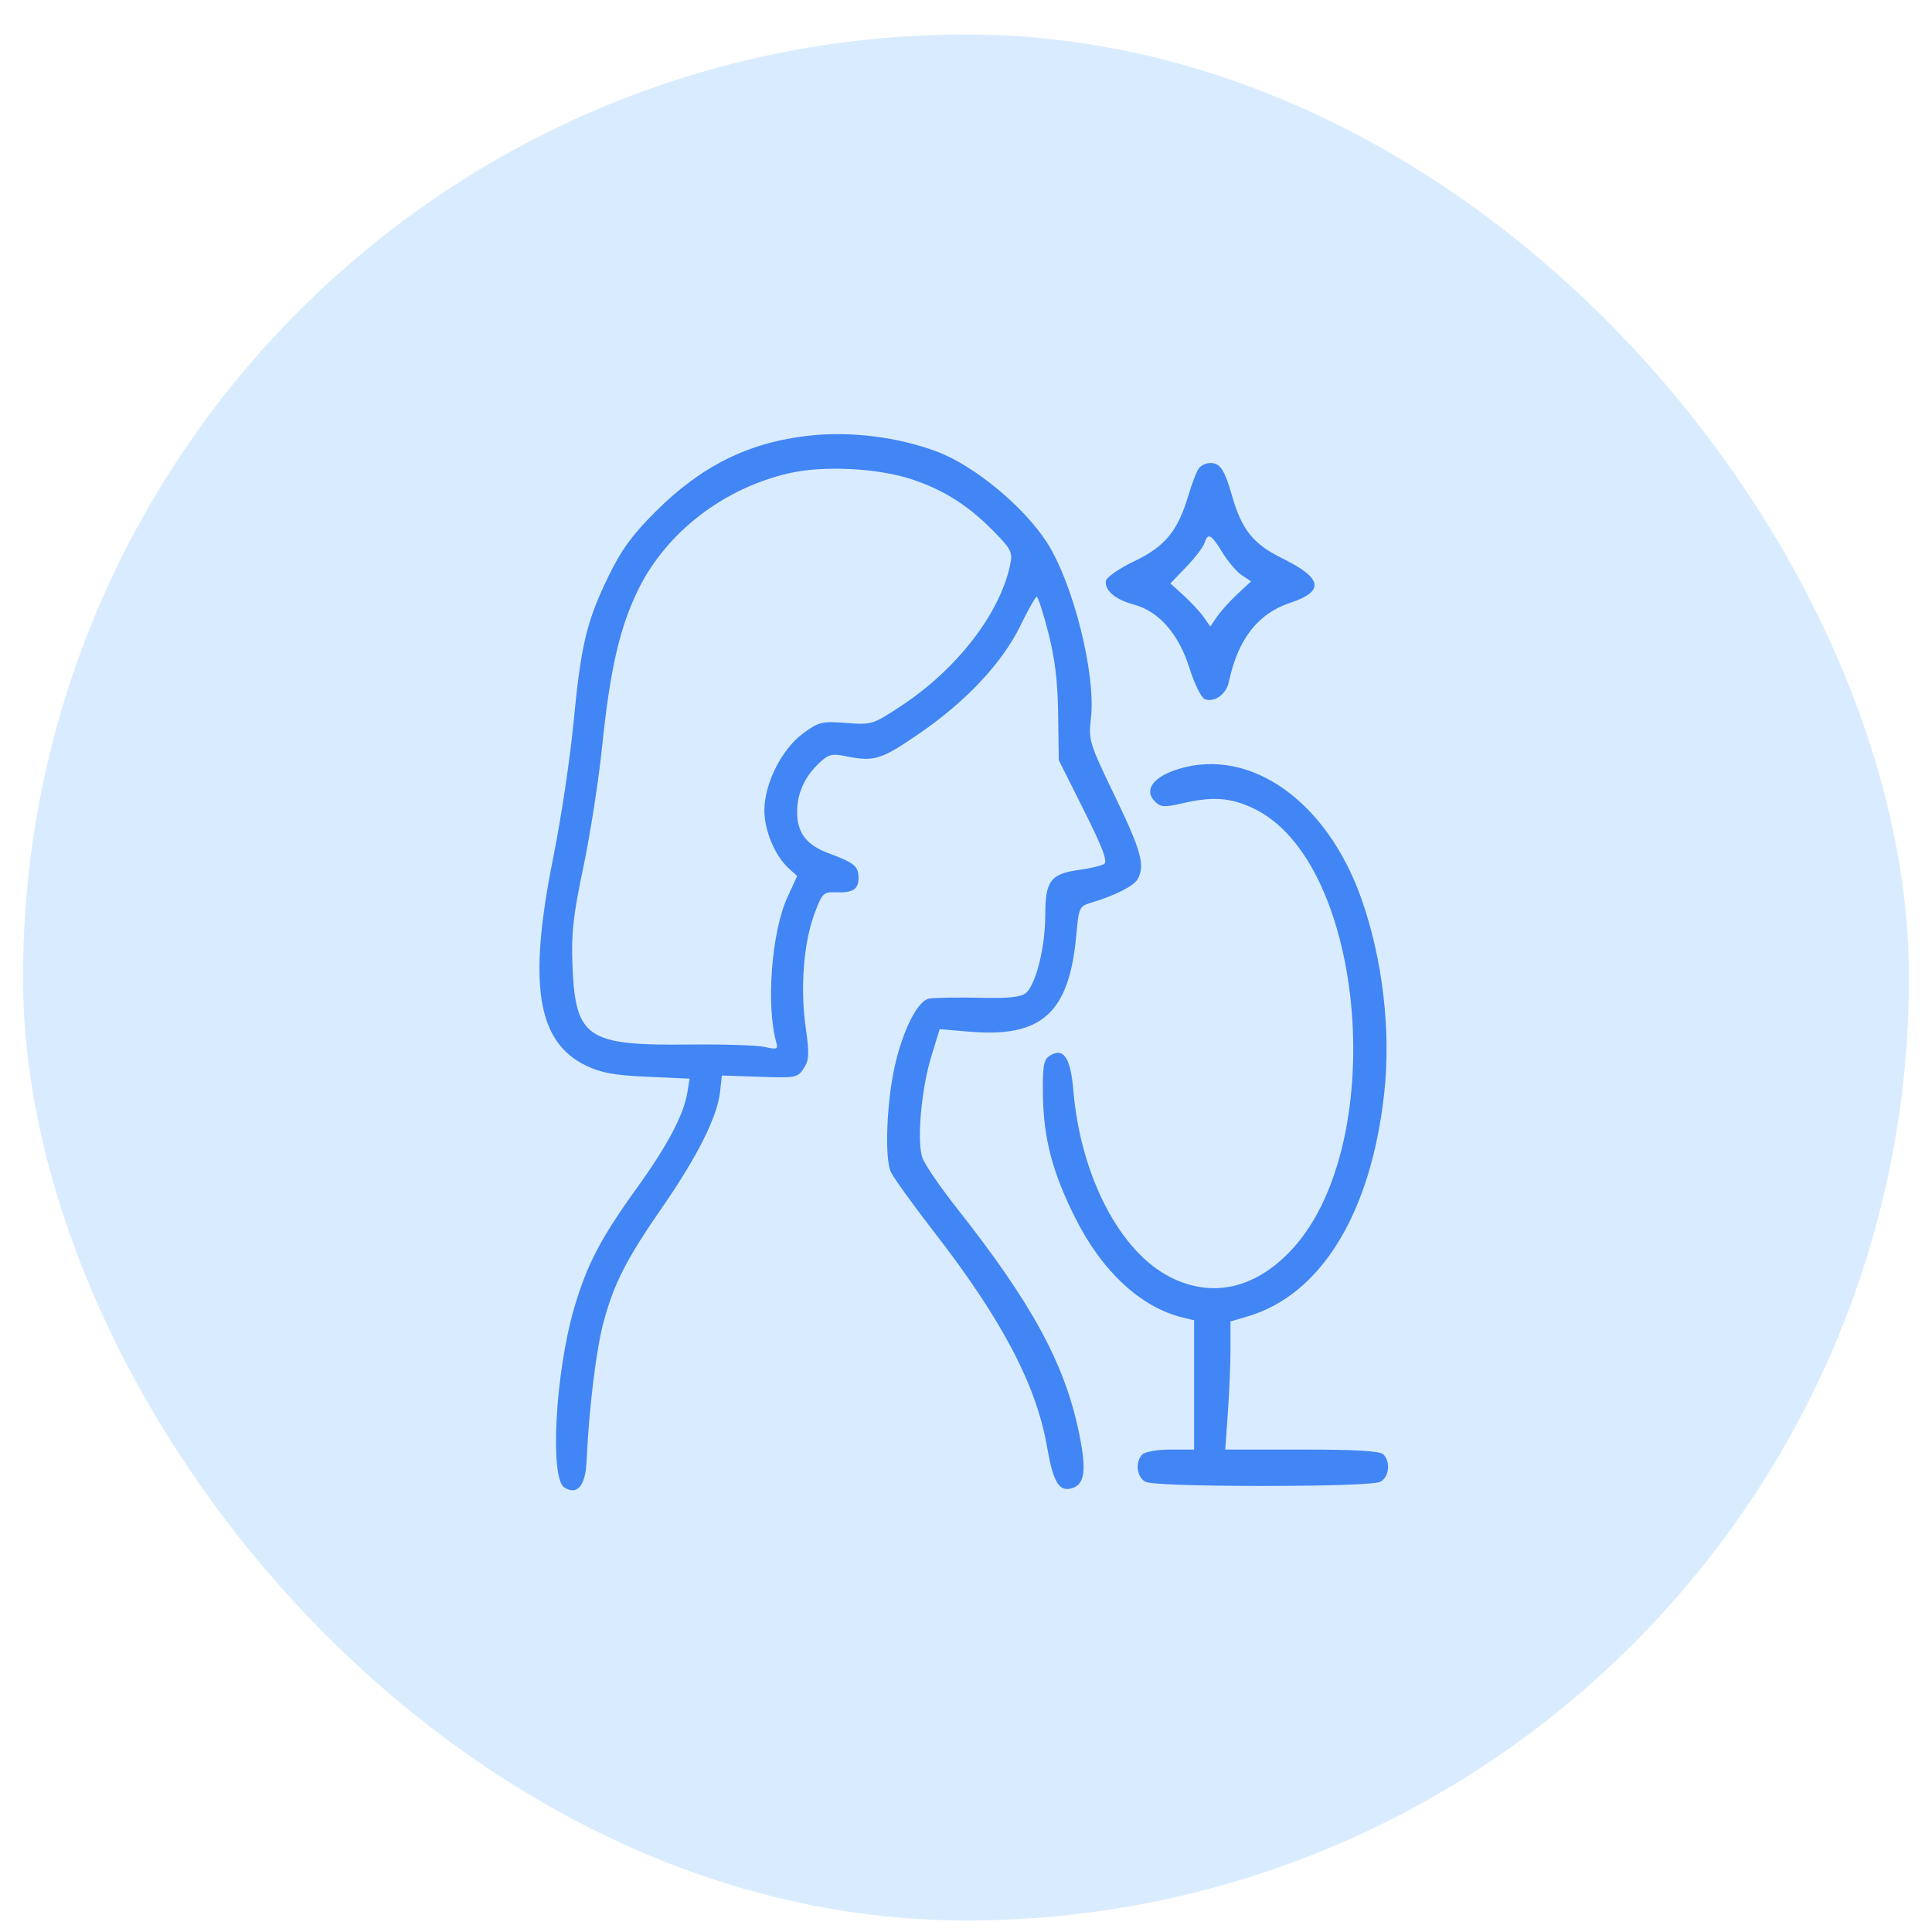
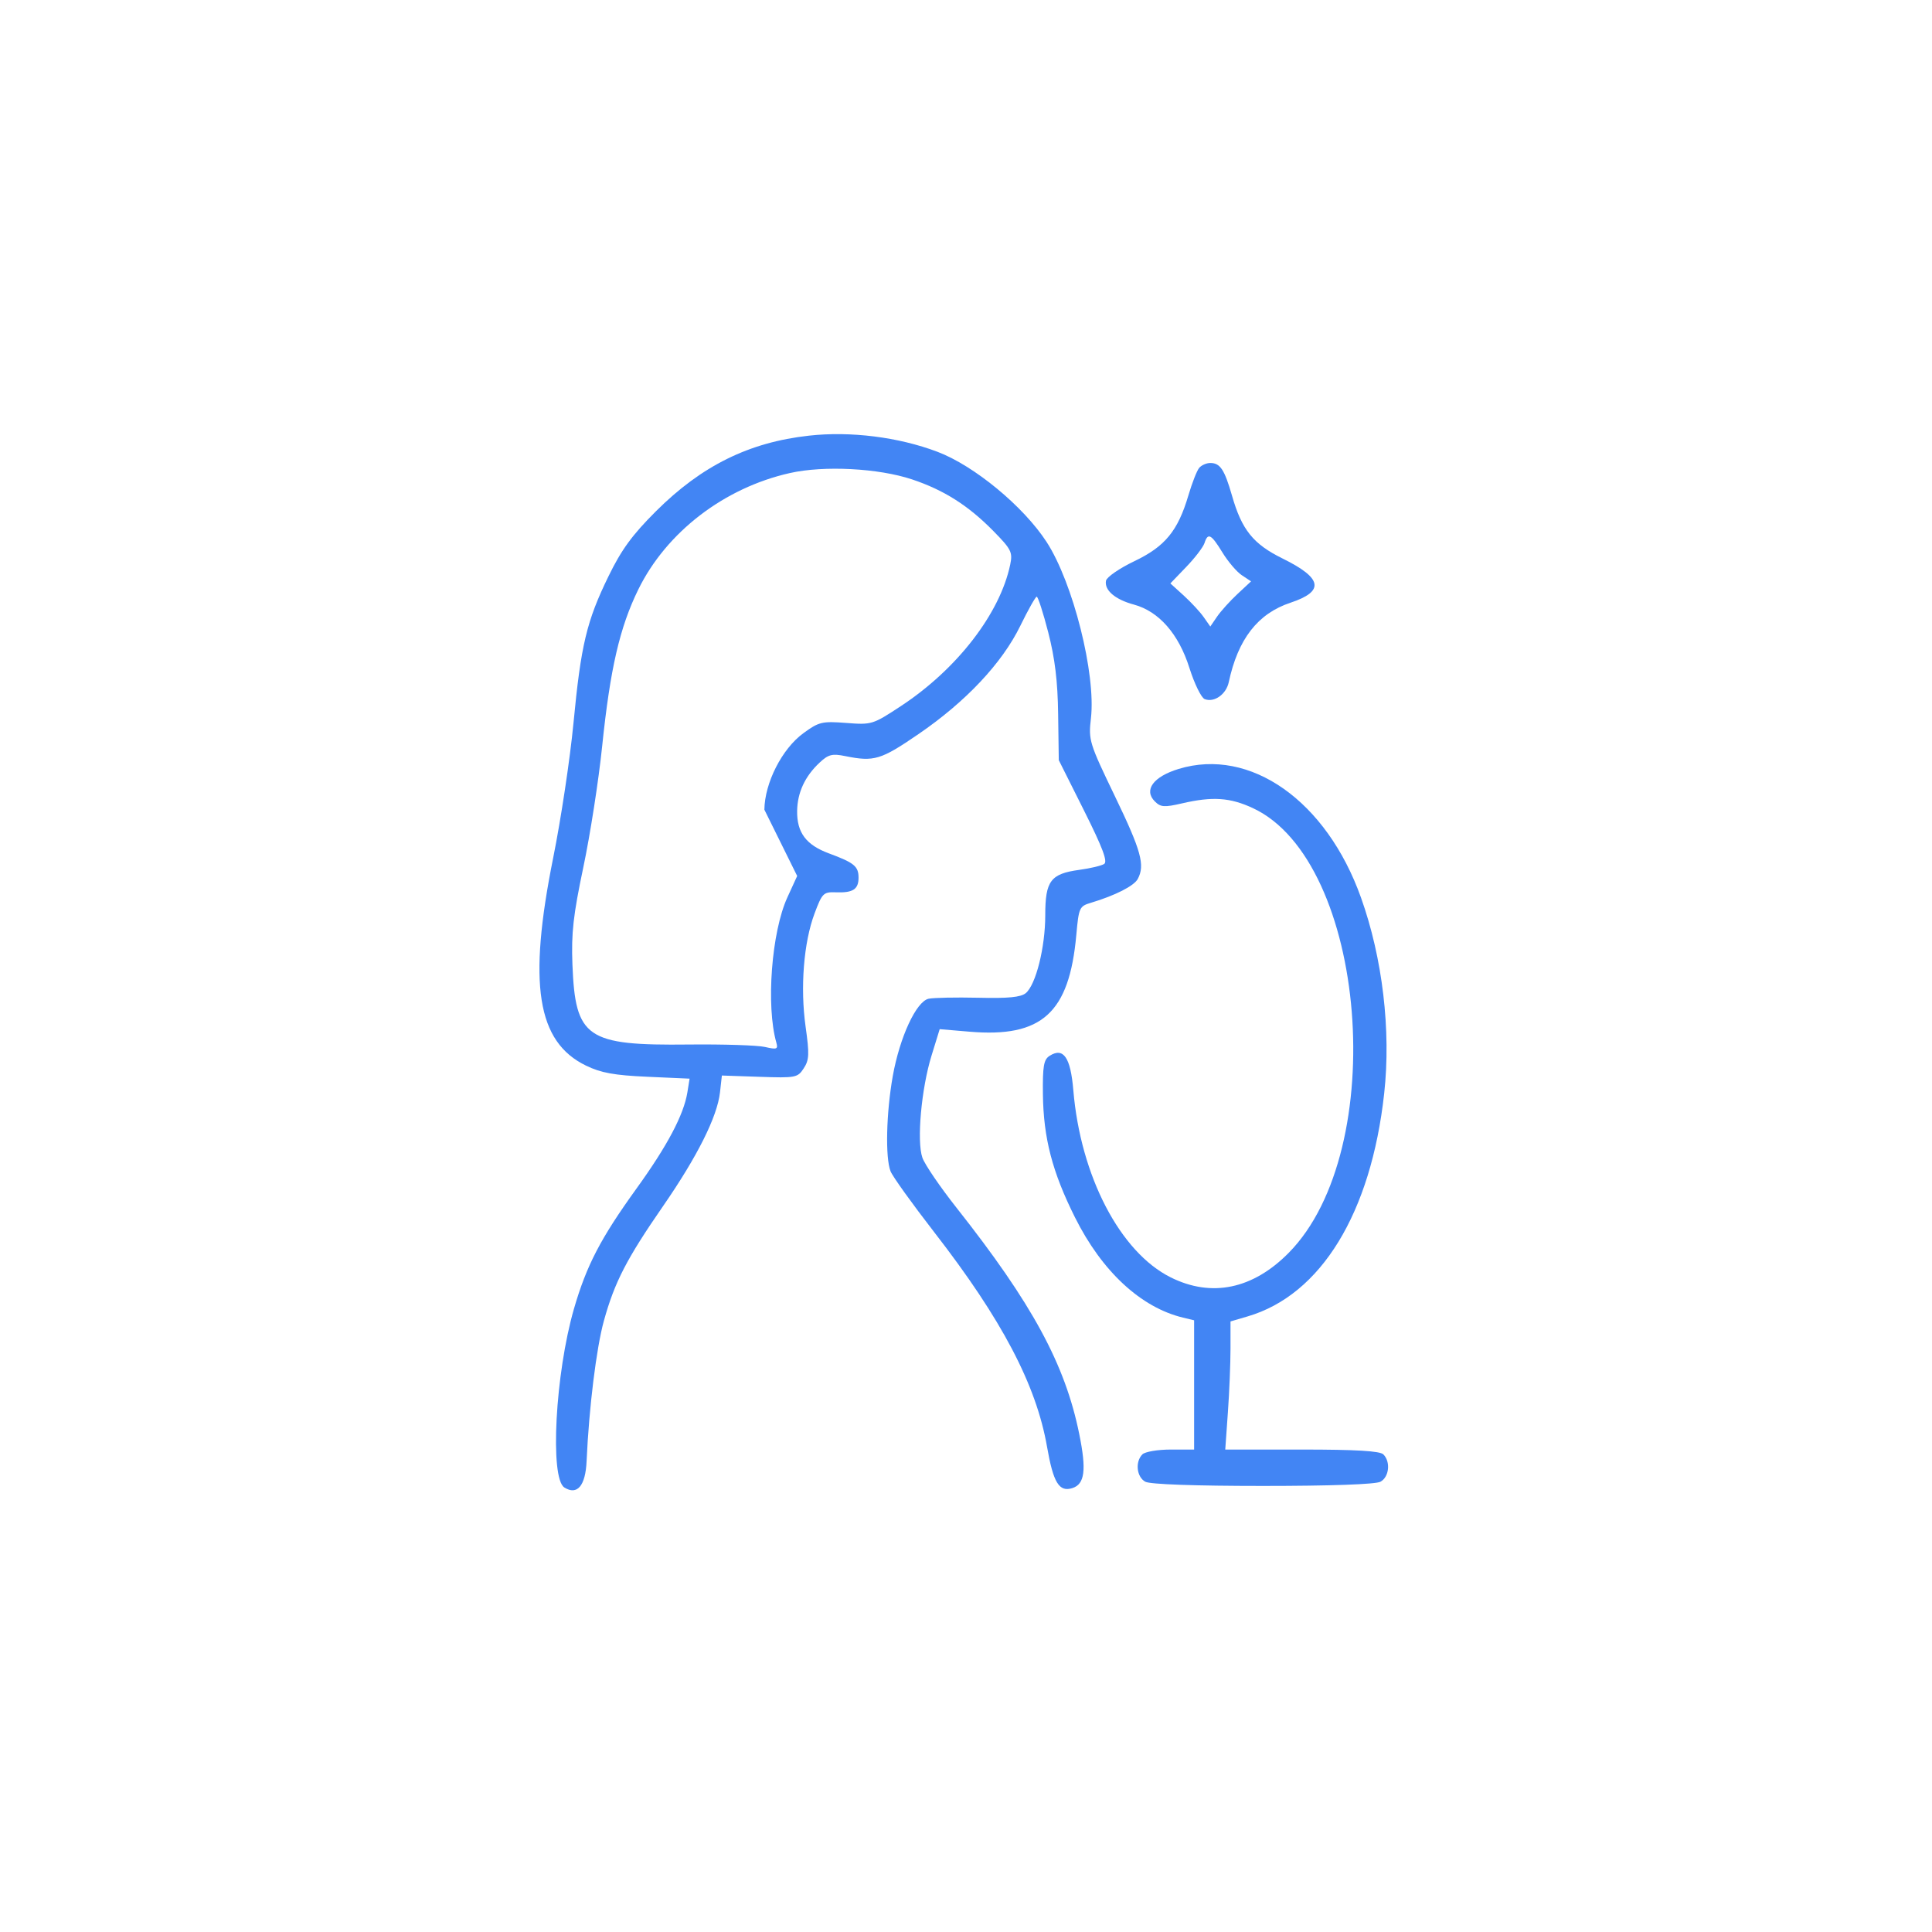
<svg xmlns="http://www.w3.org/2000/svg" width="42" height="42" viewBox="0 0 42 42" fill="none">
-   <rect x="0.5" y="0.75" width="41" height="41" rx="20.5" fill="#D9ECFF" />
  <path d="M25.106 17.423C24.858 17.176 25.071 16.884 25.622 16.716C27.18 16.241 28.837 17.41 29.587 19.514C30.056 20.827 30.242 22.401 30.091 23.77C29.805 26.373 28.717 28.149 27.124 28.617L26.75 28.727V29.315C26.75 29.638 26.725 30.265 26.693 30.707L26.636 31.512H28.302C29.48 31.512 29.998 31.543 30.073 31.617C30.235 31.779 30.199 32.11 30.009 32.212C29.903 32.268 28.93 32.303 27.454 32.303C25.978 32.303 25.004 32.268 24.899 32.212C24.709 32.11 24.673 31.779 24.834 31.617C24.892 31.559 25.169 31.512 25.45 31.512H25.959V30.107V28.702L25.718 28.644C24.801 28.423 23.955 27.639 23.369 26.465C22.876 25.479 22.684 24.742 22.672 23.788C22.665 23.177 22.689 23.035 22.817 22.953C23.118 22.761 23.273 22.985 23.333 23.698C23.489 25.566 24.35 27.22 25.45 27.769C26.339 28.212 27.237 28.025 28.017 27.234C30.225 24.994 29.719 18.724 27.237 17.568C26.742 17.337 26.36 17.311 25.699 17.464C25.31 17.554 25.231 17.548 25.106 17.423Z" fill="#4285F4" />
  <path fill-rule="evenodd" clip-rule="evenodd" d="M26.067 10.174C26.018 10.235 25.914 10.501 25.836 10.765C25.607 11.541 25.329 11.88 24.659 12.2C24.335 12.355 24.058 12.546 24.043 12.625C24.005 12.831 24.243 13.034 24.65 13.143C25.193 13.29 25.624 13.781 25.857 14.521C25.966 14.865 26.115 15.17 26.189 15.198C26.396 15.278 26.655 15.096 26.712 14.831C26.912 13.893 27.343 13.338 28.055 13.102C28.801 12.854 28.75 12.569 27.885 12.143C27.244 11.828 26.995 11.519 26.782 10.773C26.619 10.207 26.525 10.065 26.311 10.065C26.226 10.065 26.116 10.114 26.067 10.174ZM25.789 12.323C25.979 12.126 26.157 11.892 26.185 11.805C26.259 11.573 26.33 11.611 26.575 12.011C26.696 12.209 26.885 12.431 26.996 12.505L27.197 12.638L26.903 12.912C26.742 13.062 26.542 13.283 26.46 13.402L26.311 13.62L26.169 13.418C26.092 13.306 25.896 13.096 25.736 12.949L25.443 12.683L25.789 12.323Z" fill="#4285F4" />
-   <path fill-rule="evenodd" clip-rule="evenodd" d="M17.585 9.471C16.284 9.615 15.252 10.125 14.261 11.113C13.744 11.629 13.511 11.947 13.229 12.526C12.753 13.501 12.629 14.021 12.467 15.718C12.393 16.491 12.195 17.809 12.026 18.647C11.474 21.392 11.672 22.649 12.74 23.166C13.066 23.324 13.355 23.376 14.074 23.408L14.991 23.449L14.943 23.748C14.863 24.237 14.507 24.91 13.834 25.842C13.056 26.921 12.751 27.508 12.477 28.453C12.071 29.858 11.949 32.136 12.269 32.337C12.549 32.513 12.728 32.3 12.752 31.766C12.804 30.604 12.964 29.307 13.128 28.713C13.361 27.872 13.623 27.364 14.415 26.219C15.159 25.143 15.592 24.278 15.652 23.748L15.693 23.381L16.513 23.409C17.298 23.436 17.34 23.428 17.472 23.225C17.592 23.043 17.597 22.916 17.513 22.318C17.394 21.469 17.471 20.49 17.707 19.86C17.873 19.416 17.901 19.388 18.172 19.398C18.542 19.412 18.664 19.333 18.664 19.08C18.664 18.833 18.569 18.755 18.023 18.553C17.524 18.369 17.323 18.101 17.329 17.63C17.335 17.23 17.499 16.876 17.817 16.579C18.008 16.4 18.091 16.379 18.375 16.437C19.002 16.564 19.148 16.52 19.965 15.96C20.996 15.255 21.784 14.417 22.18 13.606C22.349 13.26 22.51 12.974 22.537 12.971C22.564 12.968 22.677 13.317 22.788 13.748C22.933 14.311 22.994 14.81 23.003 15.528L23.017 16.525L23.565 17.619C23.969 18.426 24.084 18.731 24.003 18.782C23.943 18.82 23.7 18.878 23.463 18.91C22.839 18.995 22.723 19.15 22.723 19.896C22.723 20.593 22.519 21.408 22.299 21.59C22.191 21.679 21.915 21.706 21.265 21.69C20.777 21.679 20.292 21.689 20.186 21.712C19.918 21.772 19.559 22.548 19.408 23.394C19.266 24.192 19.243 25.169 19.36 25.463C19.404 25.575 19.831 26.17 20.308 26.785C21.78 28.683 22.525 30.101 22.761 31.448C22.898 32.235 23.024 32.441 23.312 32.35C23.582 32.264 23.622 31.959 23.462 31.175C23.155 29.658 22.44 28.34 20.792 26.253C20.436 25.802 20.103 25.314 20.052 25.167C19.926 24.808 20.029 23.666 20.251 22.947L20.428 22.373L21.077 22.428C22.649 22.561 23.245 22.022 23.398 20.326C23.452 19.729 23.465 19.7 23.718 19.625C24.244 19.467 24.653 19.259 24.734 19.108C24.895 18.807 24.81 18.497 24.238 17.311C23.678 16.149 23.661 16.093 23.716 15.614C23.827 14.652 23.327 12.665 22.751 11.78C22.248 11.007 21.178 10.123 20.378 9.821C19.533 9.501 18.487 9.37 17.585 9.471ZM13.877 12.813C14.488 11.569 15.74 10.606 17.17 10.284C17.912 10.116 19.097 10.178 19.828 10.422C20.52 10.653 21.051 10.99 21.596 11.545C21.985 11.941 22.017 12.005 21.961 12.274C21.739 13.338 20.803 14.55 19.581 15.352C18.972 15.753 18.949 15.759 18.395 15.716C17.87 15.676 17.802 15.692 17.465 15.939C17.001 16.277 16.624 17.018 16.617 17.602C16.612 18.048 16.844 18.604 17.152 18.883L17.33 19.043L17.117 19.508C16.772 20.262 16.65 21.867 16.877 22.665C16.918 22.809 16.889 22.82 16.629 22.76C16.467 22.723 15.722 22.699 14.973 22.707C12.747 22.732 12.506 22.566 12.444 20.964C12.418 20.283 12.462 19.894 12.681 18.854C12.829 18.153 13.014 16.967 13.091 16.217C13.265 14.535 13.473 13.636 13.877 12.813Z" fill="#4285F4" />
+   <path fill-rule="evenodd" clip-rule="evenodd" d="M17.585 9.471C16.284 9.615 15.252 10.125 14.261 11.113C13.744 11.629 13.511 11.947 13.229 12.526C12.753 13.501 12.629 14.021 12.467 15.718C12.393 16.491 12.195 17.809 12.026 18.647C11.474 21.392 11.672 22.649 12.74 23.166C13.066 23.324 13.355 23.376 14.074 23.408L14.991 23.449L14.943 23.748C14.863 24.237 14.507 24.91 13.834 25.842C13.056 26.921 12.751 27.508 12.477 28.453C12.071 29.858 11.949 32.136 12.269 32.337C12.549 32.513 12.728 32.3 12.752 31.766C12.804 30.604 12.964 29.307 13.128 28.713C13.361 27.872 13.623 27.364 14.415 26.219C15.159 25.143 15.592 24.278 15.652 23.748L15.693 23.381L16.513 23.409C17.298 23.436 17.34 23.428 17.472 23.225C17.592 23.043 17.597 22.916 17.513 22.318C17.394 21.469 17.471 20.49 17.707 19.86C17.873 19.416 17.901 19.388 18.172 19.398C18.542 19.412 18.664 19.333 18.664 19.08C18.664 18.833 18.569 18.755 18.023 18.553C17.524 18.369 17.323 18.101 17.329 17.63C17.335 17.23 17.499 16.876 17.817 16.579C18.008 16.4 18.091 16.379 18.375 16.437C19.002 16.564 19.148 16.52 19.965 15.96C20.996 15.255 21.784 14.417 22.18 13.606C22.349 13.26 22.51 12.974 22.537 12.971C22.564 12.968 22.677 13.317 22.788 13.748C22.933 14.311 22.994 14.81 23.003 15.528L23.017 16.525L23.565 17.619C23.969 18.426 24.084 18.731 24.003 18.782C23.943 18.82 23.7 18.878 23.463 18.91C22.839 18.995 22.723 19.15 22.723 19.896C22.723 20.593 22.519 21.408 22.299 21.59C22.191 21.679 21.915 21.706 21.265 21.69C20.777 21.679 20.292 21.689 20.186 21.712C19.918 21.772 19.559 22.548 19.408 23.394C19.266 24.192 19.243 25.169 19.36 25.463C19.404 25.575 19.831 26.17 20.308 26.785C21.78 28.683 22.525 30.101 22.761 31.448C22.898 32.235 23.024 32.441 23.312 32.35C23.582 32.264 23.622 31.959 23.462 31.175C23.155 29.658 22.44 28.34 20.792 26.253C20.436 25.802 20.103 25.314 20.052 25.167C19.926 24.808 20.029 23.666 20.251 22.947L20.428 22.373L21.077 22.428C22.649 22.561 23.245 22.022 23.398 20.326C23.452 19.729 23.465 19.7 23.718 19.625C24.244 19.467 24.653 19.259 24.734 19.108C24.895 18.807 24.81 18.497 24.238 17.311C23.678 16.149 23.661 16.093 23.716 15.614C23.827 14.652 23.327 12.665 22.751 11.78C22.248 11.007 21.178 10.123 20.378 9.821C19.533 9.501 18.487 9.37 17.585 9.471ZM13.877 12.813C14.488 11.569 15.74 10.606 17.17 10.284C17.912 10.116 19.097 10.178 19.828 10.422C20.52 10.653 21.051 10.99 21.596 11.545C21.985 11.941 22.017 12.005 21.961 12.274C21.739 13.338 20.803 14.55 19.581 15.352C18.972 15.753 18.949 15.759 18.395 15.716C17.87 15.676 17.802 15.692 17.465 15.939C17.001 16.277 16.624 17.018 16.617 17.602L17.33 19.043L17.117 19.508C16.772 20.262 16.65 21.867 16.877 22.665C16.918 22.809 16.889 22.82 16.629 22.76C16.467 22.723 15.722 22.699 14.973 22.707C12.747 22.732 12.506 22.566 12.444 20.964C12.418 20.283 12.462 19.894 12.681 18.854C12.829 18.153 13.014 16.967 13.091 16.217C13.265 14.535 13.473 13.636 13.877 12.813Z" fill="#4285F4" />
</svg>